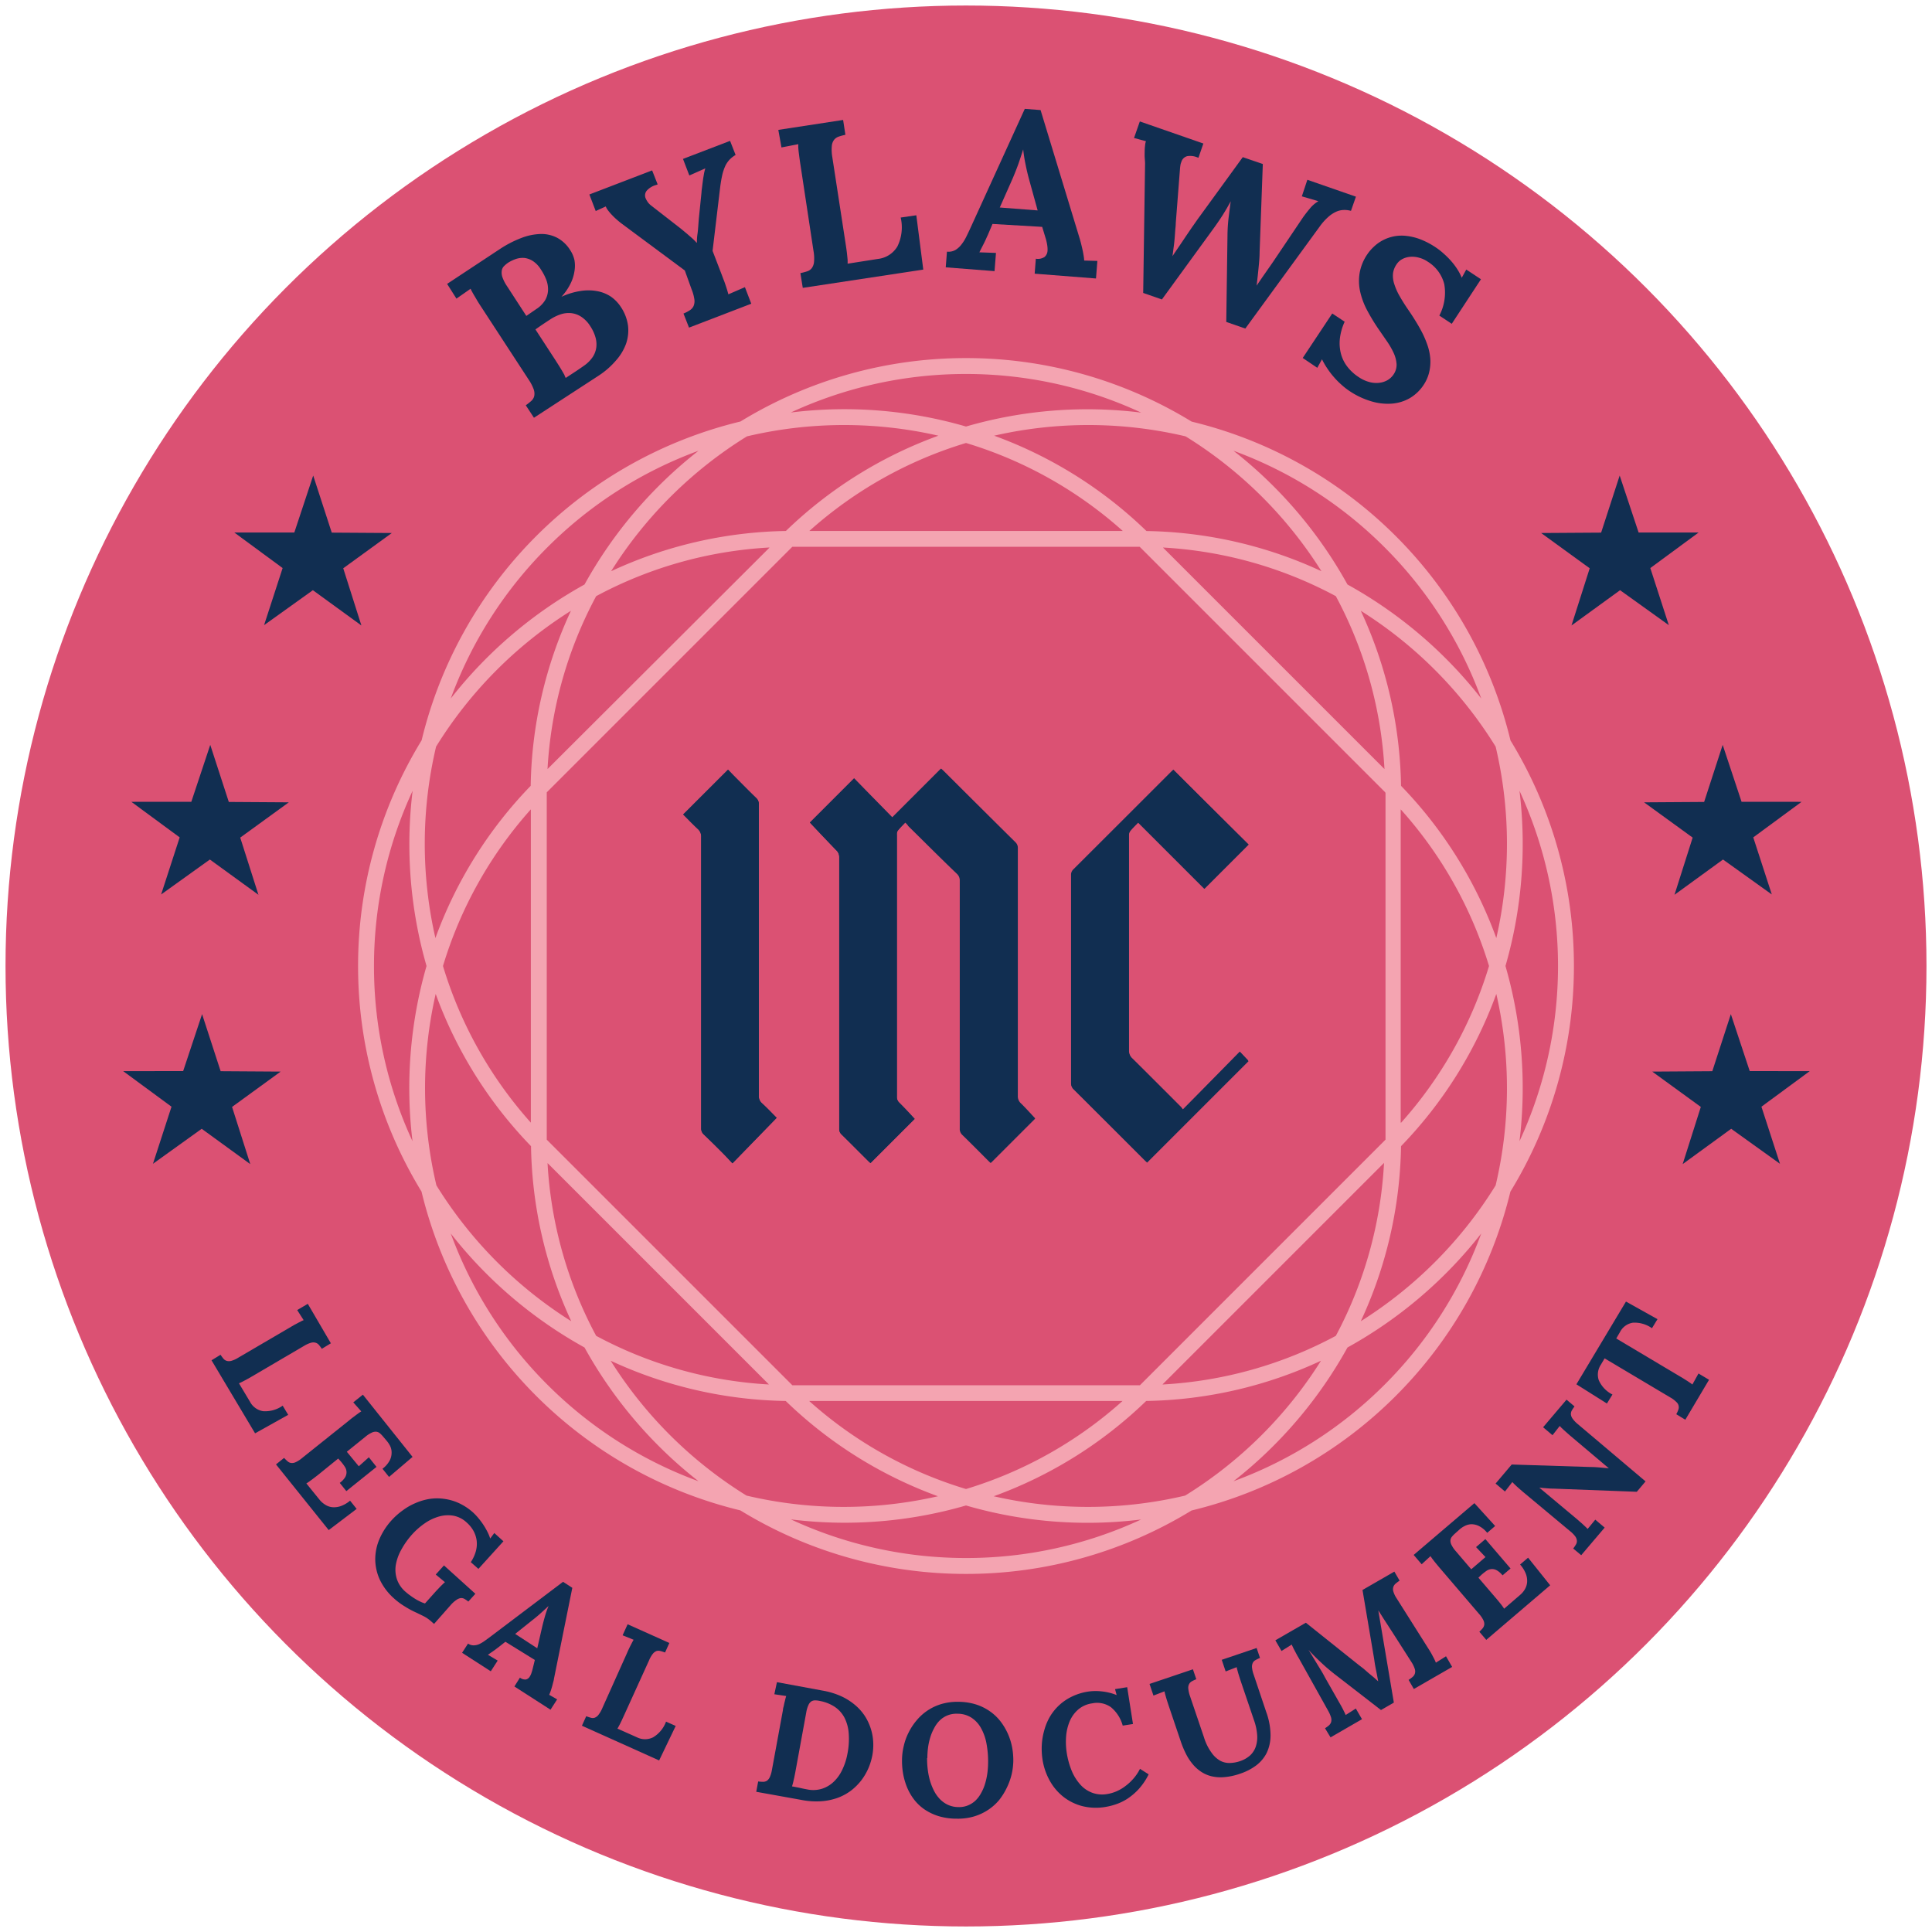
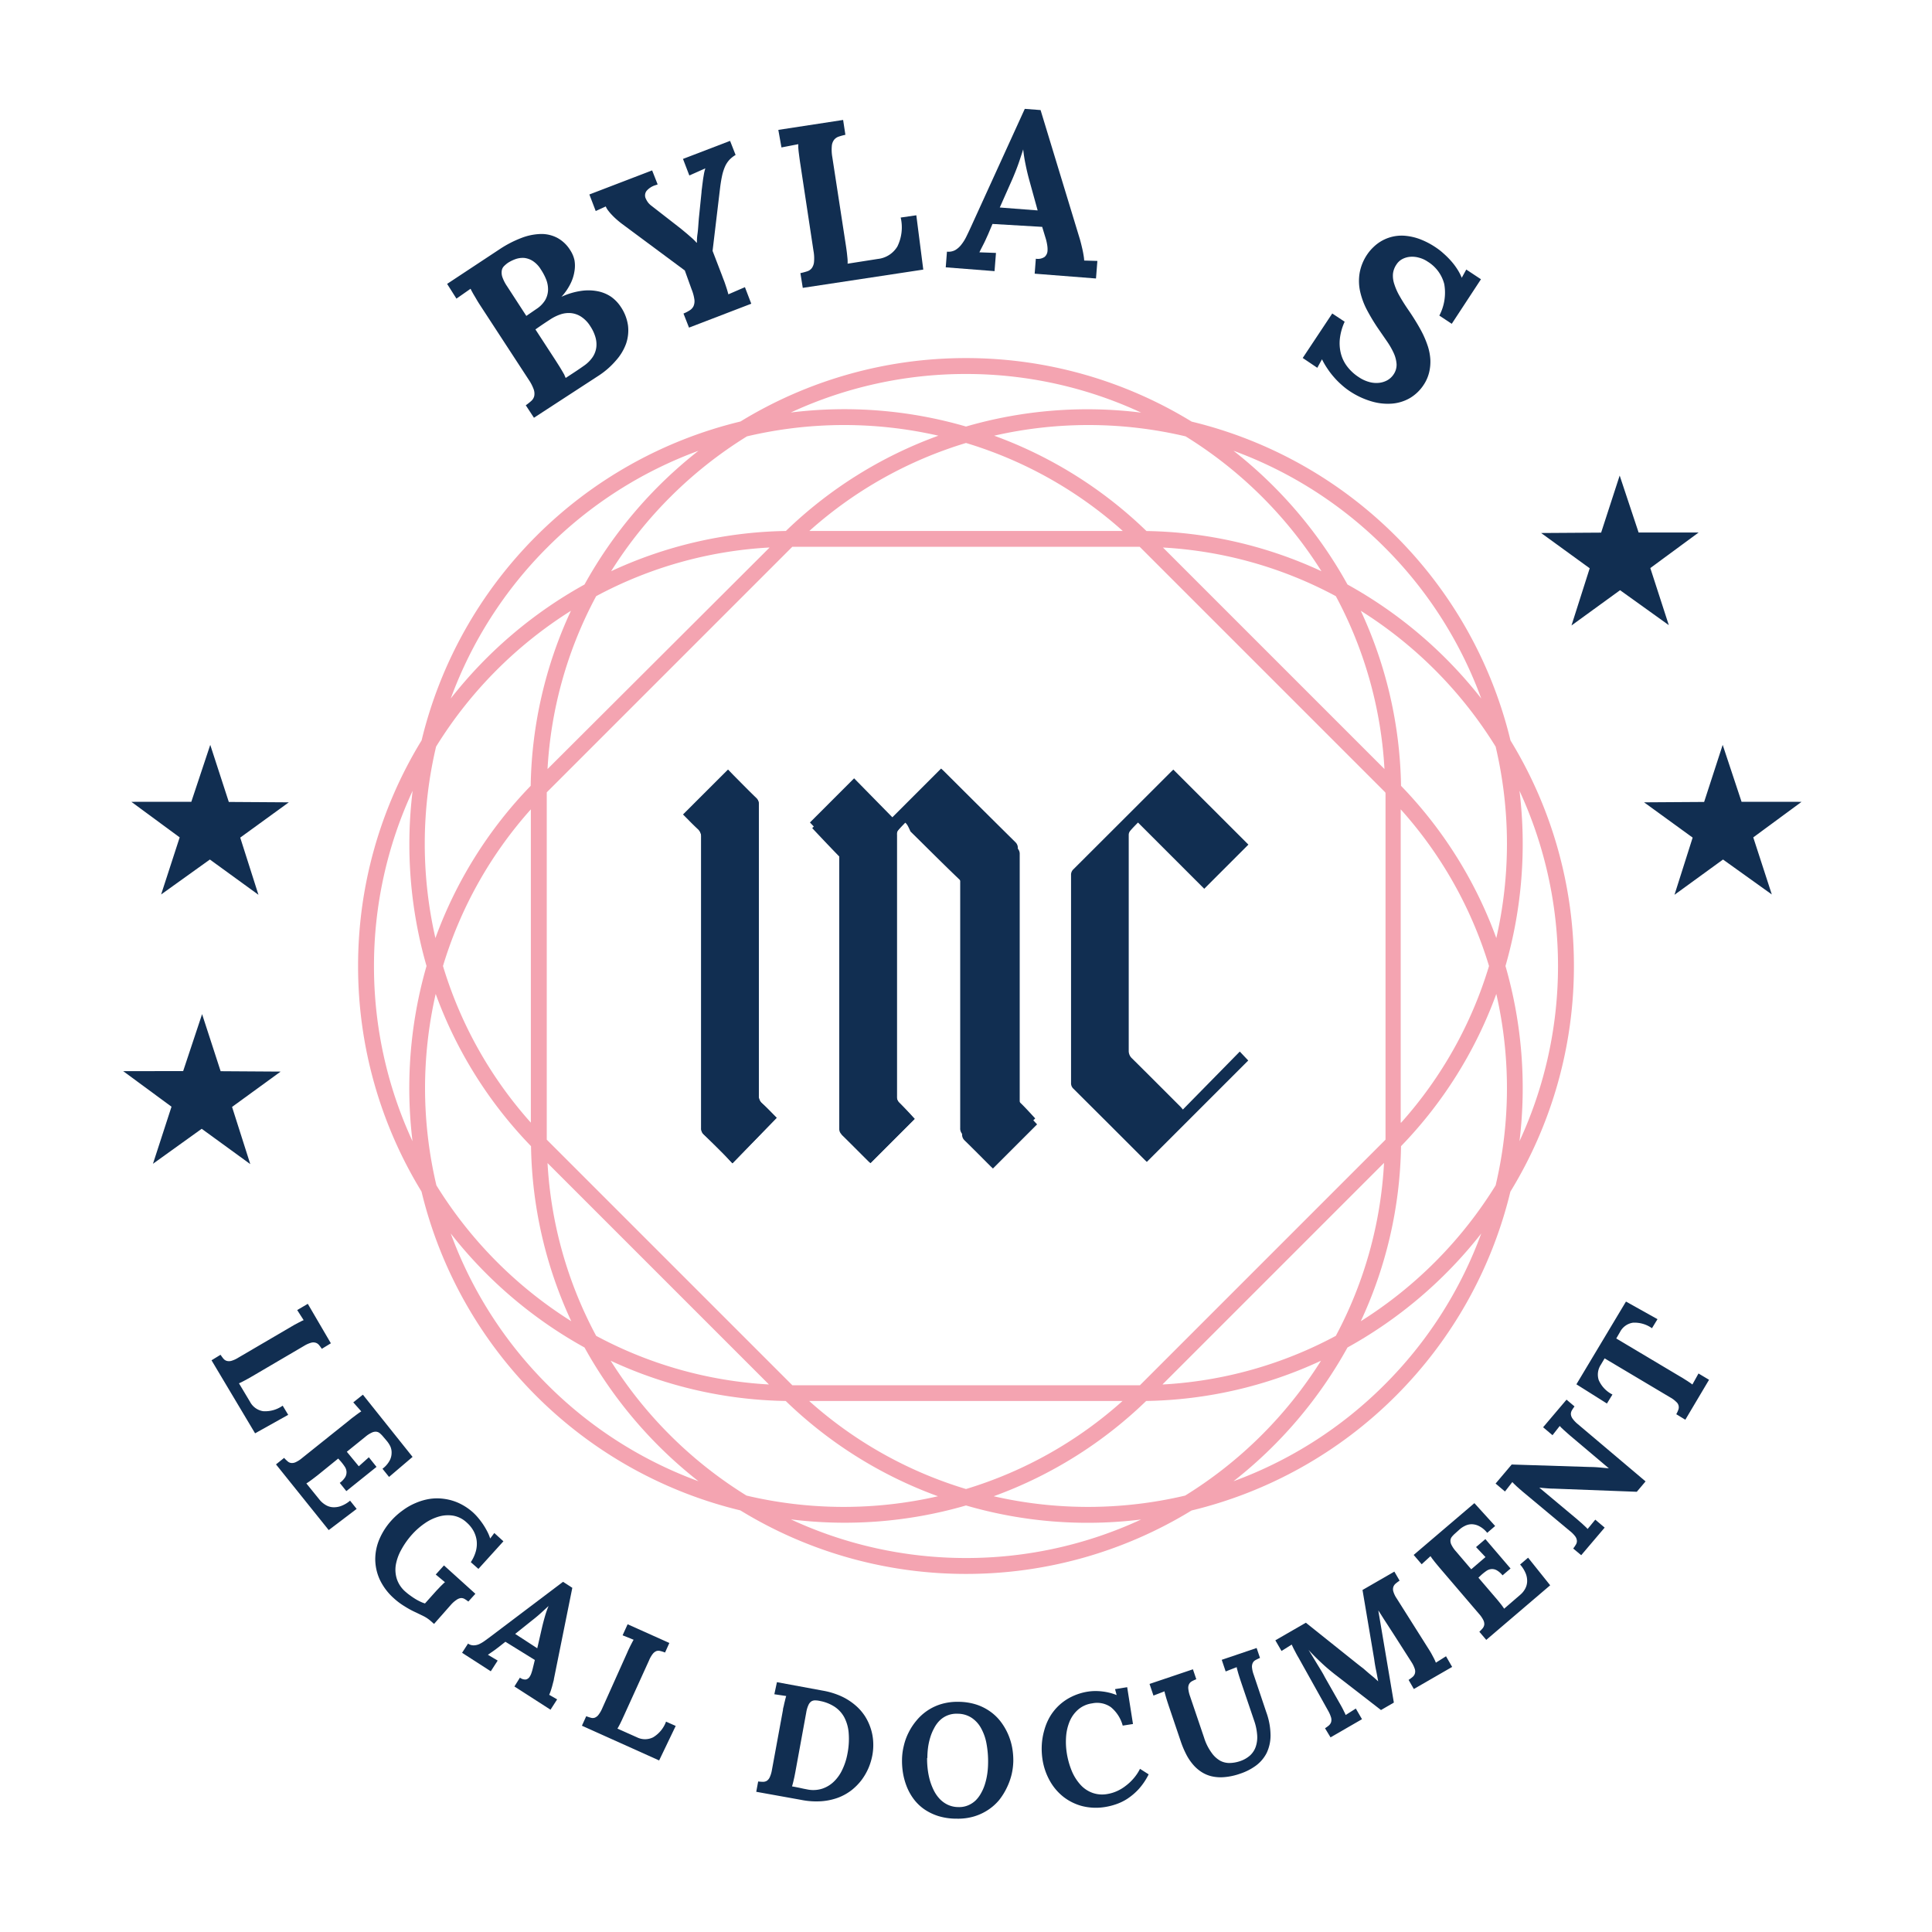
<svg xmlns="http://www.w3.org/2000/svg" id="Bylaws_Inc" data-name="Bylaws Inc" viewBox="0 0 350 350">
  <defs>
    <style>.cls-1{fill:#db5173;}.cls-2{fill:#f4a4b1;}.cls-3{fill:#112e51;}</style>
  </defs>
  <title>bylaws_inc</title>
  <g id="Bylaws_Inc-2" data-name="Bylaws Inc">
-     <circle class="cls-1" cx="175" cy="175" r="174" />
    <path class="cls-2" d="M285.13,175a78.17,78.17,0,0,0-11.49-40.86,78.29,78.29,0,0,0-20.76-37h0a78.29,78.29,0,0,0-37-20.76A78.17,78.17,0,0,0,175,64.87h0a78.17,78.17,0,0,0-40.86,11.49,78.29,78.29,0,0,0-37,20.76h0a78.29,78.29,0,0,0-20.76,37A78.17,78.17,0,0,0,64.87,175h0a78.17,78.17,0,0,0,11.49,40.86,78.29,78.29,0,0,0,20.76,37h0a78.29,78.29,0,0,0,37,20.76A78.17,78.17,0,0,0,175,285.13h0a78.17,78.17,0,0,0,40.86-11.49,78.29,78.29,0,0,0,37-20.76h0a78.29,78.29,0,0,0,20.76-37A78.17,78.17,0,0,0,285.13,175ZM250.84,99.16a75.31,75.31,0,0,1,17.5,27.38,79.86,79.86,0,0,0-24.23-20.65,79.86,79.86,0,0,0-20.65-24.23A75.31,75.31,0,0,1,250.84,99.16ZM273,152.87a76.81,76.81,0,0,1-1.93,17.07,77.91,77.91,0,0,0-17.26-27.58,78,78,0,0,0-7.29-31.71,76.66,76.66,0,0,1,24.43,24.61A76.84,76.84,0,0,1,273,152.87Zm-2.05,61.87a76.66,76.66,0,0,1-24.43,24.61,78,78,0,0,0,7.29-31.71,77.91,77.91,0,0,0,17.26-27.58,76.56,76.56,0,0,1-.12,34.68ZM77,197.13a76.81,76.81,0,0,1,1.93-17.07A77.91,77.91,0,0,0,96.2,207.64a78,78,0,0,0,7.29,31.71,76.66,76.66,0,0,1-24.43-24.61A76.84,76.84,0,0,1,77,197.13Zm2-61.87a76.66,76.66,0,0,1,24.43-24.61,78,78,0,0,0-7.29,31.71,77.91,77.91,0,0,0-17.26,27.58,76.56,76.56,0,0,1,.12-34.68ZM251,143.7v62.76l-.11.11-44.27,44.27-.11.11H143.54l-.11-.11L99.16,206.57l-.11-.11V143.54l.11-.11,44.27-44.27.11-.11h62.92a.57.57,0,0,0,.11.11l44.27,44.27.11.11ZM210.68,99.19A74.93,74.93,0,0,1,242,108a74.93,74.93,0,0,1,8.81,31.32Zm-3-3a77.91,77.91,0,0,0-27.58-17.26,76.56,76.56,0,0,1,34.68.12,76.66,76.66,0,0,1,24.61,24.43A78,78,0,0,0,207.64,96.2Zm-4.26,0H146.62A75,75,0,0,1,175,80.25,75,75,0,0,1,203.38,96.17Zm-61,0a78,78,0,0,0-31.71,7.29,76.66,76.66,0,0,1,24.61-24.43,76.56,76.56,0,0,1,34.68-.12A77.91,77.91,0,0,0,142.36,96.2Zm-3,3L99.19,139.32A74.93,74.93,0,0,1,108,108,74.93,74.93,0,0,1,139.32,99.19ZM96.17,146.62v56.76A75,75,0,0,1,80.25,175,75,75,0,0,1,96.17,146.62Zm3,64.06,40.13,40.13A74.93,74.93,0,0,1,108,242,74.93,74.93,0,0,1,99.19,210.68Zm43.17,43.12a77.91,77.91,0,0,0,27.58,17.26,76.56,76.56,0,0,1-34.68-.12,76.66,76.66,0,0,1-24.61-24.43A78,78,0,0,0,142.36,253.8Zm4.26,0h56.76A75,75,0,0,1,175,269.75,75,75,0,0,1,146.62,253.83Zm61,0a78,78,0,0,0,31.71-7.29,76.66,76.66,0,0,1-24.61,24.43,76.56,76.56,0,0,1-34.68.12A77.91,77.91,0,0,0,207.64,253.8Zm3-3,40.13-40.13A74.93,74.93,0,0,1,242,242,74.93,74.93,0,0,1,210.68,250.81Zm43.15-47.43V146.62A75,75,0,0,1,269.75,175,75,75,0,0,1,253.83,203.38ZM175,67.75a75.3,75.3,0,0,1,31.74,7A78.85,78.85,0,0,0,175,77.27a78.85,78.85,0,0,0-31.74-2.54A75.34,75.34,0,0,1,175,67.75ZM99.16,99.16a75.31,75.31,0,0,1,27.38-17.5,79.86,79.86,0,0,0-20.65,24.23,79.86,79.86,0,0,0-24.23,20.65A75.31,75.31,0,0,1,99.16,99.16ZM67.75,175a75.34,75.34,0,0,1,7-31.74A79.77,79.77,0,0,0,77.27,175a79.77,79.77,0,0,0-2.54,31.74A75.34,75.34,0,0,1,67.75,175Zm31.41,75.84a75.31,75.31,0,0,1-17.5-27.38,79.86,79.86,0,0,0,24.23,20.65,79.86,79.86,0,0,0,20.65,24.23A75.31,75.31,0,0,1,99.16,250.84ZM175,282.25a75.29,75.29,0,0,1-31.73-7A78.8,78.8,0,0,0,175,272.73a78.8,78.8,0,0,0,31.73,2.54A75.29,75.29,0,0,1,175,282.25Zm75.84-31.41a75.31,75.31,0,0,1-27.38,17.5,79.86,79.86,0,0,0,20.65-24.23,79.86,79.86,0,0,0,24.23-20.65A75.31,75.31,0,0,1,250.84,250.84Zm24.43-44.1A79.77,79.77,0,0,0,272.73,175a79.77,79.77,0,0,0,2.54-31.74,75.66,75.66,0,0,1,0,63.48Z" />
    <path class="cls-3" d="M95.25,73.42a10.62,10.62,0,0,0,1-.79,1.72,1.72,0,0,0,.53-.88,2.33,2.33,0,0,0-.09-1.2,7.88,7.88,0,0,0-.9-1.75L87.12,55.51c-.21-.32-.41-.63-.6-.94L86,53.68q-.26-.42-.45-.78c-.13-.23-.23-.43-.3-.59L82.69,54.1,81,51.43l9.57-6.32a20,20,0,0,1,3.88-2,10.52,10.52,0,0,1,3.51-.72,6.17,6.17,0,0,1,3,.7,6.27,6.27,0,0,1,2.34,2.23,5.38,5.38,0,0,1,.77,1.81,5.9,5.9,0,0,1,0,2,7.58,7.58,0,0,1-.72,2.26,10.18,10.18,0,0,1-1.64,2.38l0,0a12.72,12.72,0,0,1,3.56-1.07,8.84,8.84,0,0,1,3,.06,6.6,6.6,0,0,1,2.43,1,6.81,6.81,0,0,1,1.76,1.83,8,8,0,0,1,1.31,3.39,7.42,7.42,0,0,1-.36,3.31,9.32,9.32,0,0,1-1.81,3A14.66,14.66,0,0,1,108.53,68l-11.8,7.68ZM97.14,56a5.15,5.15,0,0,0,1.6-1.59,3.92,3.92,0,0,0,.54-1.79,4.86,4.86,0,0,0-.3-1.89,9.62,9.62,0,0,0-1-1.92,4.79,4.79,0,0,0-1.46-1.53A3.66,3.66,0,0,0,95,46.73a3.94,3.94,0,0,0-1.55.19,7,7,0,0,0-1.43.69,5.66,5.66,0,0,0-.73.62,1.48,1.48,0,0,0-.39.8A2.53,2.53,0,0,0,91,50.17a7.09,7.09,0,0,0,.85,1.67l3.5,5.39Zm5.34,12.47,1.74-1.14q.82-.54,1.62-1.11a6,6,0,0,0,1.55-1.57,4.14,4.14,0,0,0,.64-1.76,4.64,4.64,0,0,0-.18-1.87,7.27,7.27,0,0,0-.91-1.92,5.51,5.51,0,0,0-1.68-1.74,4.15,4.15,0,0,0-1.85-.64,4.69,4.69,0,0,0-1.89.24,8.05,8.05,0,0,0-1.77.86Q98.1,58.89,97,59.68l3.67,5.64.59.93c.19.3.36.59.53.87l.44.76C102.31,68.12,102.41,68.31,102.48,68.47Z" />
    <path class="cls-3" d="M129.09,45.45l1.68,4.37c.13.36.26.7.38,1s.24.67.35,1,.2.6.27.85.14.48.18.65l3-1.3,1.15,3-11.28,4.33-1-2.55a6.39,6.39,0,0,0,1.11-.57,1.86,1.86,0,0,0,.7-.75,2.28,2.28,0,0,0,.17-1.19,7.76,7.76,0,0,0-.52-1.9L124.06,49l-11.44-8.49c-.3-.23-.61-.48-.91-.75a11.36,11.36,0,0,1-.86-.83,7.87,7.87,0,0,1-.69-.81,2.94,2.94,0,0,1-.42-.72l-1.82.83-1.15-3,11.37-4.36,1,2.54-.22.08-.22.07a3.45,3.45,0,0,0-1.55,1A1.35,1.35,0,0,0,117,36a3.88,3.88,0,0,0,.37.64,3.14,3.14,0,0,0,.66.65L122.8,41l.66.52.94.78c.33.28.65.57,1,.87a9.72,9.72,0,0,1,.79.8l.06,0c0-.33,0-.87.11-1.61s.15-1.69.25-2.85l.48-4.71c0-.24.06-.55.1-.92s.1-.78.15-1.19.13-.81.19-1.19a7.09,7.09,0,0,1,.25-1v0l-2.9,1.29-1.15-3,8.53-3.27,1,2.55a5.2,5.2,0,0,0-1.09.85,4.65,4.65,0,0,0-.78,1.15,8.79,8.79,0,0,0-.54,1.6c-.14.62-.27,1.36-.38,2.21Z" />
    <path class="cls-3" d="M145.43,52.15,145,49.48a12.31,12.31,0,0,0,1.21-.32,1.73,1.73,0,0,0,.85-.58,2.29,2.29,0,0,0,.41-1.14,7.43,7.43,0,0,0-.1-2L145,29.79c-.06-.37-.11-.74-.16-1.1s-.09-.7-.13-1-.07-.63-.09-.9,0-.49,0-.67l-3.05.59L141,23.53l11.74-1.8.41,2.69a10.84,10.84,0,0,0-1.21.33,1.82,1.82,0,0,0-.84.58,2.16,2.16,0,0,0-.41,1.13,7.8,7.8,0,0,0,.09,2l2.41,15.68c.06.37.11.73.16,1.09s.09.69.12,1,.07.62.08.88a5.76,5.76,0,0,1,0,.66l5.48-.86a4.72,4.72,0,0,0,3.54-2.26,7.87,7.87,0,0,0,.6-5.24L166,39l1.26,9.84Z" />
    <path class="cls-3" d="M188.8,41.1l-9-.53L179,42.46l-.31.68c-.12.28-.26.57-.41.88l-.46.9c-.15.29-.28.55-.39.79l3,.11-.26,3.3-8.84-.69.22-2.84a2.55,2.55,0,0,0,1.49-.28,3.86,3.86,0,0,0,1.12-1,7.7,7.7,0,0,0,.9-1.44c.27-.55.55-1.13.82-1.73l9.77-21.42,2.86.22,7.05,23.16c.07.2.14.48.23.82s.18.72.27,1.11.17.78.23,1.17a7.35,7.35,0,0,1,.12,1l2.39.07-.25,3.18-11.11-.87.21-2.71a2.2,2.2,0,0,0,1.58-.32,1.57,1.57,0,0,0,.54-1.14,4.52,4.52,0,0,0-.05-.95,9.2,9.2,0,0,0-.24-1.13Zm-7.68-3.51,6.86.53-1.47-5.32c-.28-1-.52-2-.73-3.06a26.32,26.32,0,0,1-.42-2.68h0c-.14.46-.37,1.15-.67,2.05s-.72,2-1.26,3.27Z" />
-     <path class="cls-3" d="M228.77,29.71l-.58,15.94c0,1-.1,2-.2,3s-.21,2-.34,3.1h0c.53-.79,1.08-1.59,1.64-2.39s1.14-1.62,1.72-2.49l5-7.43c.39-.56.83-1.12,1.31-1.69a5.64,5.64,0,0,1,1.52-1.3l0,0-3-.88,1-3,8.8,3.06-.9,2.57a4.29,4.29,0,0,0-1.33-.16,3.59,3.59,0,0,0-1.36.32,5.71,5.71,0,0,0-1.42.94,10.23,10.23,0,0,0-1.48,1.64L225.6,59.52l-3.45-1.2.22-15.59a30.55,30.55,0,0,1,.2-3.27c.13-1,.25-2,.39-3h0c-.45.84-.91,1.63-1.38,2.38s-1,1.52-1.56,2.31l-9.53,13.1-3.39-1.18.34-23.45c0-.37-.05-.75-.07-1.14s0-.76,0-1.12a9.6,9.6,0,0,1,.07-1,3.05,3.05,0,0,1,.16-.78L205.44,25l1.05-3L218,26l-.89,2.58-.23-.08a3.33,3.33,0,0,0-1.8-.21A1.51,1.51,0,0,0,214,29.38a2.06,2.06,0,0,0-.16.58,7.19,7.19,0,0,0-.08.72L213,40.42c0,.49-.07.95-.1,1.38s-.06.88-.1,1.34-.09,1-.16,1.49-.14,1.12-.24,1.78l0,0,.61-.91.9-1.32,1-1.49,1-1.47c.33-.46.62-.88.87-1.24s.44-.62.57-.79l7.79-10.72Z" />
    <path class="cls-3" d="M246.15,68.32a6.26,6.26,0,0,0,1.86.87,4.76,4.76,0,0,0,1.77.17,4,4,0,0,0,1.54-.47,3.3,3.3,0,0,0,1.14-1.06,3.06,3.06,0,0,0,.54-1.9,5.78,5.78,0,0,0-.53-2,13.84,13.84,0,0,0-1.19-2.07l-1.44-2.09a34.32,34.32,0,0,1-2.14-3.5,13.55,13.55,0,0,1-1.29-3.42,8.81,8.81,0,0,1-.1-3.39,8.63,8.63,0,0,1,1.39-3.39,8,8,0,0,1,1.16-1.35,7.3,7.3,0,0,1,5.76-2,10.3,10.3,0,0,1,2.6.6,14.09,14.09,0,0,1,2.91,1.52,11.39,11.39,0,0,1,1.37,1.07,15.5,15.5,0,0,1,1.35,1.34,11.85,11.85,0,0,1,1.14,1.5,9.09,9.09,0,0,1,.82,1.57l0,0,.82-1.49,2.66,1.76L263,58.66l-2.25-1.49a8.92,8.92,0,0,0,.89-5.71,6.71,6.71,0,0,0-3-4.06,5,5,0,0,0-1.55-.71,4.54,4.54,0,0,0-1.58-.17,3.68,3.68,0,0,0-1.44.4,2.86,2.86,0,0,0-1.09,1,3.7,3.7,0,0,0-.63,1.67,4.71,4.71,0,0,0,.24,1.88,11,11,0,0,0,1,2.23q.69,1.22,1.74,2.73c.42.62.84,1.27,1.28,2s.82,1.4,1.18,2.13a18.06,18.06,0,0,1,.9,2.24,9.89,9.89,0,0,1,.43,2.31,8.3,8.3,0,0,1-.21,2.32,7.14,7.14,0,0,1-1,2.29,7.62,7.62,0,0,1-2.5,2.4,7.72,7.72,0,0,1-3.25,1,10.28,10.28,0,0,1-3.74-.42,14.42,14.42,0,0,1-4-1.9A12.22,12.22,0,0,1,243,69.68a13.83,13.83,0,0,1-1.32-1.33,14.12,14.12,0,0,1-1.19-1.55,13.86,13.86,0,0,1-1-1.71l0,0-.85,1.54L236,64.85l5.35-8.06,2.25,1.49a10,10,0,0,0-.87,3.07,7.56,7.56,0,0,0,.2,2.75,6.57,6.57,0,0,0,1.17,2.35A8.3,8.3,0,0,0,246.15,68.32Z" />
    <path class="cls-3" d="M38.32,246.43l1.63-1c.18.26.35.5.52.7a1.22,1.22,0,0,0,.59.4,1.56,1.56,0,0,0,.85,0,4.94,4.94,0,0,0,1.25-.57l9.55-5.59.67-.39.64-.34.56-.29a4.46,4.46,0,0,1,.43-.19l-1.17-1.83,1.92-1.13,4.18,7.15-1.64,1a8,8,0,0,0-.52-.7,1.25,1.25,0,0,0-.6-.4,1.49,1.49,0,0,0-.83,0,5.05,5.05,0,0,0-1.25.56l-9.55,5.6-.67.38-.63.34-.54.28-.42.19,2,3.34a3.26,3.26,0,0,0,2.37,1.71,5.49,5.49,0,0,0,3.55-1l1,1.66-6,3.35Z" />
    <path class="cls-3" d="M61.27,264.23l-3.7,3-.61.47-.57.43-.5.36-.39.25,2.43,3a4.16,4.16,0,0,0,1,.86,2.88,2.88,0,0,0,1.25.44,3.74,3.74,0,0,0,1.51-.18,5.46,5.46,0,0,0,1.73-1l1.19,1.49-5.06,3.84L50,265.29l1.47-1.18a5.87,5.87,0,0,0,.62.61,1.16,1.16,0,0,0,.65.31,1.53,1.53,0,0,0,.82-.14,5,5,0,0,0,1.15-.74l8.65-6.92c.2-.17.4-.33.61-.48l.58-.44.51-.37c.15-.1.28-.19.39-.25L64,254.05l1.74-1.39,9,11.27-4.26,3.63-1.19-1.48a4.61,4.61,0,0,0,1.28-1.45,2.94,2.94,0,0,0,.37-1.37A2.7,2.7,0,0,0,70.7,262a4.76,4.76,0,0,0-.66-1l-.67-.79a4.53,4.53,0,0,0-.58-.58,1.17,1.17,0,0,0-.63-.26,1.55,1.55,0,0,0-.82.17,5,5,0,0,0-1.13.73L62.83,263,65,265.63,66.82,264l1.39,1.74-5.47,4.39-1.19-1.49a3.67,3.67,0,0,0,1-1.06,1.77,1.77,0,0,0,.22-1,1.85,1.85,0,0,0-.32-.89,9.6,9.6,0,0,0-.66-.88Z" />
    <path class="cls-3" d="M78.63,294.19l-.53-.47a6.17,6.17,0,0,0-1.37-.94L75.11,292c-.58-.27-1.18-.6-1.81-1a12.2,12.2,0,0,1-1.93-1.44,10.58,10.58,0,0,1-2.57-3.4,9,9,0,0,1-.82-3.69,9.35,9.35,0,0,1,.78-3.7A12.16,12.16,0,0,1,71,275.35a12.76,12.76,0,0,1,2-1.76,11,11,0,0,1,2.31-1.31,10.59,10.59,0,0,1,2.54-.74,9.11,9.11,0,0,1,2.66,0,9.31,9.31,0,0,1,2.68.79A10.42,10.42,0,0,1,85.7,274a9.92,9.92,0,0,1,.88.92,14,14,0,0,1,.9,1.18,13.06,13.06,0,0,1,.77,1.3,7.27,7.27,0,0,1,.55,1.32l0,0,.75-1,1.65,1.5-4.53,5L85.29,283a6.85,6.85,0,0,0,.92-2,5.06,5.06,0,0,0,.14-1.92,5,5,0,0,0-.57-1.74,5.71,5.71,0,0,0-1.21-1.5,4.82,4.82,0,0,0-2.4-1.25,5.88,5.88,0,0,0-2.6.13A8.59,8.59,0,0,0,77,275.93a12.87,12.87,0,0,0-2.3,2,14.43,14.43,0,0,0-2,2.81,8.73,8.73,0,0,0-1,2.78,5.56,5.56,0,0,0,.21,2.58,5.22,5.22,0,0,0,1.5,2.22c.21.18.45.39.74.6s.59.43.91.63a8.67,8.67,0,0,0,1,.56,5.61,5.61,0,0,0,.93.37l1.79-2c.18-.2.35-.39.53-.57l.5-.53.45-.44a4.12,4.12,0,0,1,.35-.31l-1.67-1.39,1.49-1.65,5.69,5.14-1.28,1.41a4.81,4.81,0,0,0-.71-.49,1.13,1.13,0,0,0-.67-.14,1.78,1.78,0,0,0-.76.32,5.18,5.18,0,0,0-1,.88Z" />
    <path class="cls-3" d="M96.89,300.72l-5.33-3.3-1.13.89-.42.32c-.16.13-.34.26-.54.4l-.58.4-.5.35,1.77,1.05-1.25,1.94-5.2-3.35,1.08-1.67a1.74,1.74,0,0,0,1,.32,2.6,2.6,0,0,0,1-.21,6.12,6.12,0,0,0,1-.59l1.08-.79L102,286.56l1.68,1.09-3.34,16.55c0,.15-.07.34-.13.58l-.2.77c-.08.27-.16.54-.25.8a6.88,6.88,0,0,1-.27.68l1.44.83-1.2,1.87-6.54-4.21,1-1.6a1.57,1.57,0,0,0,1.07.34,1.12,1.12,0,0,0,.71-.53,2.79,2.79,0,0,0,.29-.6c.08-.23.16-.49.23-.77ZM93.33,296l4,2.6.86-3.75c.17-.73.36-1.44.56-2.13s.42-1.28.63-1.78h0l-1.09,1c-.49.46-1.11,1-1.86,1.58Z" />
    <path class="cls-3" d="M105.42,312.63l.78-1.72c.29.11.57.2.82.27a1.17,1.17,0,0,0,.72,0,1.6,1.6,0,0,0,.67-.51,5.27,5.27,0,0,0,.69-1.19l4.53-10.1c.1-.24.21-.48.32-.71s.21-.44.32-.65.2-.39.29-.56.16-.3.23-.4l-2-.81.91-2,7.56,3.39-.78,1.73a6.67,6.67,0,0,0-.84-.27,1.31,1.31,0,0,0-.71,0,1.66,1.66,0,0,0-.67.51,4.94,4.94,0,0,0-.68,1.19L113,310.87c-.11.24-.22.47-.32.7l-.31.64c-.1.2-.2.38-.29.55a3.1,3.1,0,0,1-.23.39l3.54,1.58a3.28,3.28,0,0,0,2.93,0,5.52,5.52,0,0,0,2.34-2.84l1.75.78-3,6.25Z" />
    <path class="cls-3" d="M140.75,304.74l8.28,1.53a13.91,13.91,0,0,1,3.32,1,10.91,10.91,0,0,1,2.53,1.59,9.23,9.23,0,0,1,1.79,2,9.62,9.62,0,0,1,1.08,2.3,9.28,9.28,0,0,1,.44,2.43,10.2,10.2,0,0,1-.16,2.42,11.22,11.22,0,0,1-.7,2.3,10.75,10.75,0,0,1-1.26,2.17,10.33,10.33,0,0,1-1.83,1.85,9.43,9.43,0,0,1-2.42,1.34,11.06,11.06,0,0,1-3,.64,13.73,13.73,0,0,1-3.65-.24L137,324.6l.35-1.87a7.07,7.07,0,0,0,.87.06,1.33,1.33,0,0,0,.7-.18,1.63,1.63,0,0,0,.53-.65,5.32,5.32,0,0,0,.39-1.31l2-10.87c0-.26.1-.52.15-.76s.1-.49.16-.71.1-.43.15-.61.09-.33.13-.45l-2.15-.32Zm7.86,3.42a4.23,4.23,0,0,0-.93-.12,1.28,1.28,0,0,0-.71.19,1.6,1.6,0,0,0-.52.67,5,5,0,0,0-.38,1.27l-2,10.93-.15.76c-.05.25-.11.48-.16.71s-.1.42-.15.61-.09.33-.13.44l.56.1.75.15.77.17.63.12a5.36,5.36,0,0,0,2.78-.13,5.52,5.52,0,0,0,2.15-1.33,7.23,7.23,0,0,0,1.51-2.19,11.14,11.14,0,0,0,.87-2.69,13.75,13.75,0,0,0,.25-3.83,7.38,7.38,0,0,0-.79-2.86,5.36,5.36,0,0,0-1.74-1.92A7.27,7.27,0,0,0,148.61,308.16Z" />
    <path class="cls-3" d="M163.41,318.74a11.07,11.07,0,0,1,.32-2.46,10.54,10.54,0,0,1,.87-2.41,10.92,10.92,0,0,1,1.43-2.18,9.25,9.25,0,0,1,4.55-3,10.37,10.37,0,0,1,3.13-.39,10.75,10.75,0,0,1,3.17.5,9.31,9.31,0,0,1,2.52,1.27,8.74,8.74,0,0,1,1.9,1.84,11.14,11.14,0,0,1,1.31,2.23,11.4,11.4,0,0,1,.75,2.43,13,13,0,0,1,.21,2.46,11.57,11.57,0,0,1-.31,2.44,11.7,11.7,0,0,1-.87,2.4A11.82,11.82,0,0,1,181,326.1a9.16,9.16,0,0,1-2,1.78,9.55,9.55,0,0,1-2.56,1.19,10.26,10.26,0,0,1-3.12.4A11.24,11.24,0,0,1,170,329a9.73,9.73,0,0,1-2.55-1.23,8.35,8.35,0,0,1-1.89-1.81,9.77,9.77,0,0,1-1.26-2.22,12.25,12.25,0,0,1-.7-2.45A13.56,13.56,0,0,1,163.41,318.74Zm4.54-.26a15.79,15.79,0,0,0,.1,1.91,13.66,13.66,0,0,0,.37,2,10.87,10.87,0,0,0,.71,1.88,6.46,6.46,0,0,0,1.06,1.57,4.93,4.93,0,0,0,1.49,1.1,4.56,4.56,0,0,0,1.93.43,4.19,4.19,0,0,0,1.78-.32,4.42,4.42,0,0,0,1.38-.91,5.66,5.66,0,0,0,1-1.37,8,8,0,0,0,.69-1.65,12,12,0,0,0,.4-1.82,14.18,14.18,0,0,0,.14-1.8,17.61,17.61,0,0,0-.28-3.59,9.11,9.11,0,0,0-1-2.85,5.3,5.3,0,0,0-1.74-1.89,4.63,4.63,0,0,0-2.52-.71,4.3,4.3,0,0,0-3.24,1.24,5.52,5.52,0,0,0-1,1.39,8.62,8.62,0,0,0-.7,1.68,11.49,11.49,0,0,0-.4,1.85A14.87,14.87,0,0,0,168,318.48Z" />
    <path class="cls-3" d="M193.25,317.53a14.39,14.39,0,0,0,.93,3.34,8.72,8.72,0,0,0,1.58,2.48,5.37,5.37,0,0,0,2.15,1.44,5.19,5.19,0,0,0,2.65.22,7.08,7.08,0,0,0,1.76-.52,7.67,7.67,0,0,0,1.65-1,8.72,8.72,0,0,0,1.43-1.36,8.13,8.13,0,0,0,1.12-1.69l1.57,1a11.7,11.7,0,0,1-1.82,2.69,11.1,11.1,0,0,1-2.05,1.74,9.23,9.23,0,0,1-2.08,1,11.6,11.6,0,0,1-1.91.48,10.2,10.2,0,0,1-4.14-.15,9.41,9.41,0,0,1-3.42-1.67,9.74,9.74,0,0,1-2.48-2.91,11.45,11.45,0,0,1-1.33-3.87,12.92,12.92,0,0,1-.13-2.64,12.06,12.06,0,0,1,.44-2.62,10.28,10.28,0,0,1,1-2.44,9.25,9.25,0,0,1,4-3.69,10.33,10.33,0,0,1,3-.92,8.85,8.85,0,0,1,1.19-.09,9.76,9.76,0,0,1,1.31.07,10.32,10.32,0,0,1,1.33.24,8.85,8.85,0,0,1,1.29.42h0L202,306l2.2-.35,1.05,6.67-1.86.29a6.53,6.53,0,0,0-2.14-3.34,4.35,4.35,0,0,0-3.4-.69,4.9,4.9,0,0,0-2.49,1.09,5.81,5.81,0,0,0-1.55,2.1,8.81,8.81,0,0,0-.67,2.75A13,13,0,0,0,193.25,317.53Z" />
    <path class="cls-3" d="M229.4,310.18a12.51,12.51,0,0,1,.77,4.19,7.38,7.38,0,0,1-.7,3.19,6.58,6.58,0,0,1-1.92,2.28,10.22,10.22,0,0,1-2.89,1.48,11.34,11.34,0,0,1-2.83.62,7.41,7.41,0,0,1-2.34-.15,5.94,5.94,0,0,1-1.92-.84,6.94,6.94,0,0,1-1.53-1.39,9.35,9.35,0,0,1-1.2-1.85,16.88,16.88,0,0,1-.92-2.2l-2.24-6.62-.24-.74c-.07-.24-.15-.47-.21-.69s-.12-.42-.17-.61-.08-.33-.1-.45l-2,.77-.71-2.11,7.86-2.65.61,1.8a6.06,6.06,0,0,0-.8.37,1.27,1.27,0,0,0-.5.5,1.46,1.46,0,0,0-.15.82,5.62,5.62,0,0,0,.3,1.34l2.55,7.52a9.33,9.33,0,0,0,1.38,2.78A4.82,4.82,0,0,0,221.1,319a3.55,3.55,0,0,0,1.76.38,6.14,6.14,0,0,0,1.75-.32,5.24,5.24,0,0,0,1.8-1,3.84,3.84,0,0,0,1.06-1.57,5.33,5.33,0,0,0,.28-2.13,10,10,0,0,0-.56-2.68l-2.43-7.16-.24-.74c-.07-.24-.15-.47-.21-.69s-.12-.43-.17-.61-.08-.33-.1-.46l-2,.78-.71-2.11,6.32-2.14.61,1.8a7.37,7.37,0,0,0-.79.38,1.17,1.17,0,0,0-.51.5,1.63,1.63,0,0,0-.15.82,5.26,5.26,0,0,0,.31,1.34Z" />
    <path class="cls-3" d="M249.7,291.8l2.81,16.64-2.33,1.35-8.11-6.28c-.23-.17-.53-.41-.91-.72s-.8-.66-1.24-1.06-.92-.85-1.41-1.33-1-1-1.46-1.51l0,0c.57.92,1.09,1.78,1.58,2.59s1,1.6,1.38,2.36l2.58,4.54.38.67c.12.22.24.44.34.64s.19.4.28.57.14.31.19.43l1.84-1.17,1.12,1.93-5.7,3.29-1-1.65a6.06,6.06,0,0,0,.7-.51,1.44,1.44,0,0,0,.4-.59,1.61,1.61,0,0,0,0-.84,6.08,6.08,0,0,0-.55-1.26l-5.39-9.66c-.14-.22-.26-.45-.38-.67l-.34-.65c-.11-.2-.2-.39-.28-.56s-.15-.31-.19-.42l-1.85,1.16-1.12-1.93,5.53-3.19,9.37,7.49c.29.22.6.48,1,.77l1,.87,1,.83.73.66h0c-.13-.7-.25-1.38-.38-2s-.25-1.3-.34-2l-2.12-12.55,5.77-3.33.95,1.64a7.71,7.71,0,0,0-.71.53,1.37,1.37,0,0,0-.42.6,1.42,1.42,0,0,0,0,.84,4.44,4.44,0,0,0,.59,1.23l5.91,9.36c.14.22.27.44.4.67l.34.64c.11.2.2.39.28.56s.14.32.18.43l1.84-1.16,1.11,1.93-6.94,4-.95-1.65a7.28,7.28,0,0,0,.71-.52,1.37,1.37,0,0,0,.42-.6,1.41,1.41,0,0,0,0-.84,5.32,5.32,0,0,0-.59-1.24L252.44,296l-.45-.69-.69-1.07c-.26-.4-.53-.81-.8-1.24l-.77-1.21Z" />
    <path class="cls-3" d="M267.83,285.81l3.08,3.6c.18.2.34.4.5.59l.45.56c.14.17.26.34.37.49s.19.27.26.38l2.93-2.53a3.76,3.76,0,0,0,.83-1,3,3,0,0,0,.4-1.27,3.58,3.58,0,0,0-.22-1.5,5.54,5.54,0,0,0-1.05-1.7l1.45-1.24,4,5-11.58,9.89L268,295.61a8.49,8.49,0,0,0,.6-.63,1.39,1.39,0,0,0,.29-.66,1.57,1.57,0,0,0-.17-.82,5,5,0,0,0-.78-1.13l-7.2-8.42-.49-.59c-.16-.2-.32-.38-.46-.57s-.27-.34-.38-.5-.2-.28-.26-.38l-1.6,1.47-1.45-1.69,11-9.38,3.76,4.14-1.44,1.24a4.45,4.45,0,0,0-1.49-1.23,3,3,0,0,0-1.38-.33,2.79,2.79,0,0,0-1.21.32,4.23,4.23,0,0,0-1,.69l-.78.7a5,5,0,0,0-.56.59,1.2,1.2,0,0,0-.24.65,1.6,1.6,0,0,0,.2.81,5.24,5.24,0,0,0,.76,1.11l2.81,3.29,2.58-2.21-1.71-1.81,1.69-1.45,4.56,5.33-1.45,1.24a3.68,3.68,0,0,0-1.09-.94,1.74,1.74,0,0,0-1-.19,1.91,1.91,0,0,0-.87.35,10.07,10.07,0,0,0-.87.69Z" />
    <path class="cls-3" d="M298.11,268.37l-1.59,1.88-15-.57c-.79,0-1.68-.09-2.66-.18l0,0,6.85,5.73.58.51c.2.16.38.33.54.48l.46.43a4.41,4.41,0,0,1,.32.34L289,275.3l1.7,1.44-4.25,5L285,280.53a6.59,6.59,0,0,0,.49-.72,1.16,1.16,0,0,0,.18-.69,1.59,1.59,0,0,0-.3-.79,5.34,5.34,0,0,0-1-1l-8.49-7.08-.59-.51-.54-.48-.45-.43-.33-.34-1.33,1.71-1.7-1.44,2.92-3.45,14.19.45c.79,0,1.46.06,2,.11l1.41.13,0,0-7-5.91-.58-.51-.54-.48-.46-.43-.32-.34L281.25,260l-1.7-1.44,4.24-5,1.45,1.23a6.21,6.21,0,0,0-.49.73,1.31,1.31,0,0,0-.17.69,1.6,1.6,0,0,0,.3.78,5.22,5.22,0,0,0,.95,1Z" />
    <path class="cls-3" d="M294.56,235.79l5.71,3.19-1,1.64a5.44,5.44,0,0,0-3.45-1,3.16,3.16,0,0,0-2.33,1.67l-.69,1.19,11.62,6.92c.23.13.45.26.66.4l.62.39.52.35c.15.11.28.2.37.28l1.11-2,1.91,1.14-4.3,7.24-1.64-1a5.08,5.08,0,0,0,.37-.8,1.26,1.26,0,0,0-.37-1.43,4.79,4.79,0,0,0-1.1-.82l-11.88-7.07-.68,1.15a3.22,3.22,0,0,0-.38,2.8,5.31,5.31,0,0,0,2.48,2.6l-1,1.63-5.53-3.48Z" />
    <g id="f6S9EY">
      <path class="cls-3" d="M164,149c.27.24.44.39.6.55,2.93,2.88,5.85,5.77,8.8,8.64a1.63,1.63,0,0,1,.55,1.3q0,22.44,0,44.88a1.46,1.46,0,0,0,.46,1.15c1.6,1.56,3.17,3.15,4.75,4.73l.38.36,8-8c-.82-.87-1.66-1.82-2.57-2.71a1.71,1.71,0,0,1-.58-1.35q0-22.44,0-44.88a1.4,1.4,0,0,0-.44-1.1q-6.47-6.4-12.92-12.84c-.14-.14-.29-.27-.54-.5l-8.83,8.83L154.73,141l-8,8c1.56,1.63,3.14,3.31,4.76,5a1.67,1.67,0,0,1,.55,1.3q0,24.6,0,49.2a1.32,1.32,0,0,0,.42,1c1.62,1.59,3.22,3.21,4.83,4.81.14.14.3.27.41.38l8-8c-.9-1-1.82-2-2.77-2.92a1.39,1.39,0,0,1-.45-1.1q0-14.17,0-28.35,0-9.56,0-19.1a1.21,1.21,0,0,1,.13-.7C163,150,163.48,149.53,164,149ZM214.29,201c-.18-.21-.32-.39-.48-.55-2.91-2.91-5.81-5.82-8.73-8.71a1.82,1.82,0,0,1-.6-1.41q0-16.68,0-33.37c0-1.9,0-3.79,0-5.69a1.14,1.14,0,0,1,.24-.72c.42-.51.91-1,1.44-1.54l12,12,8-8-13.6-13.59-.39.37q-8.85,8.85-17.71,17.69a1.33,1.33,0,0,0-.43,1q0,18.87,0,37.75a1.33,1.33,0,0,0,.43,1q6.44,6.41,12.85,12.83l.45.43,18.37-18.37-1.53-1.62ZM140.7,202.5c-.85-.84-1.74-1.77-2.69-2.65a1.68,1.68,0,0,1-.56-1.37q0-26.39,0-52.77a1.43,1.43,0,0,0-.48-1.15c-1.24-1.2-2.46-2.44-3.68-3.67-.51-.51-1-1-1.41-1.45l-8.12,8.11c.84.84,1.72,1.76,2.65,2.63a1.82,1.82,0,0,1,.61,1.47q0,26.35,0,52.71a1.46,1.46,0,0,0,.46,1.15c1.21,1.15,2.4,2.33,3.57,3.51.54.54,1.06,1.12,1.63,1.72Z" />
-       <path class="cls-3" d="M164,149c-.48.53-1,1-1.4,1.54a1.21,1.21,0,0,0-.13.7c0,6.37,0,38,0,47.45a1.39,1.39,0,0,0,.45,1.1c.95,1,1.87,2,2.77,2.92l-8,8c-.11-.11-.27-.24-.41-.38-1.61-1.6-3.21-3.22-4.83-4.81a1.32,1.32,0,0,1-.42-1q0-24.6,0-49.2a1.67,1.67,0,0,0-.55-1.3c-1.62-1.66-3.2-3.34-4.76-5l8-8,6.86,7.12,8.83-8.83c.25.23.4.36.54.5q6.47,6.44,12.92,12.84a1.4,1.4,0,0,1,.44,1.1q0,22.44,0,44.88a1.71,1.71,0,0,0,.58,1.35c.91.89,1.75,1.84,2.57,2.71l-8,8-.38-.36c-1.58-1.58-3.15-3.17-4.75-4.73a1.46,1.46,0,0,1-.46-1.15q0-22.44,0-44.88a1.63,1.63,0,0,0-.55-1.3c-3-2.87-5.87-5.76-8.8-8.64C164.4,149.39,164.23,149.24,164,149Z" />
-       <path class="cls-3" d="M214.29,201l10.36-10.37,1.53,1.62-18.37,18.37-.45-.43q-6.42-6.42-12.85-12.83a1.33,1.33,0,0,1-.43-1q0-18.87,0-37.75a1.33,1.33,0,0,1,.43-1q8.87-8.84,17.71-17.69l.39-.37L226.21,153l-8,8-12-12c-.53.56-1,1-1.44,1.54a1.14,1.14,0,0,0-.24.72c0,1.9,0,3.79,0,5.69q0,16.69,0,33.37a1.82,1.82,0,0,0,.6,1.41c2.92,2.89,5.82,5.8,8.73,8.71C214,200.56,214.11,200.74,214.29,201Z" />
+       <path class="cls-3" d="M164,149c-.48.53-1,1-1.4,1.54a1.21,1.21,0,0,0-.13.7c0,6.37,0,38,0,47.45a1.39,1.39,0,0,0,.45,1.1c.95,1,1.87,2,2.77,2.92l-8,8c-.11-.11-.27-.24-.41-.38-1.61-1.6-3.21-3.22-4.83-4.81q0-24.6,0-49.2a1.67,1.67,0,0,0-.55-1.3c-1.62-1.66-3.2-3.34-4.76-5l8-8,6.86,7.12,8.83-8.83c.25.23.4.36.54.5q6.47,6.44,12.92,12.84a1.4,1.4,0,0,1,.44,1.1q0,22.44,0,44.88a1.71,1.71,0,0,0,.58,1.35c.91.89,1.75,1.84,2.57,2.71l-8,8-.38-.36c-1.58-1.58-3.15-3.17-4.75-4.73a1.46,1.46,0,0,1-.46-1.15q0-22.44,0-44.88a1.63,1.63,0,0,0-.55-1.3c-3-2.87-5.87-5.76-8.8-8.64C164.4,149.39,164.23,149.24,164,149Z" />
      <path class="cls-3" d="M140.7,202.5l-8,8.24c-.57-.6-1.09-1.18-1.63-1.72-1.17-1.18-2.36-2.36-3.57-3.51a1.46,1.46,0,0,1-.46-1.15q0-26.36,0-52.71a1.82,1.82,0,0,0-.61-1.47c-.93-.87-1.81-1.79-2.65-2.63l8.12-8.11c.41.42.9.94,1.41,1.45,1.22,1.23,2.44,2.47,3.68,3.67a1.43,1.43,0,0,1,.48,1.15q0,26.39,0,52.77a1.68,1.68,0,0,0,.56,1.37C139,200.73,139.85,201.66,140.7,202.5Z" />
    </g>
    <g id="Stars">
      <polygon class="cls-3" points="23.8 145.26 34.66 145.25 38.09 134.94 41.45 145.28 52.32 145.35 43.52 151.74 46.82 162.1 38.02 155.71 29.19 162.04 32.55 151.7 23.8 145.26" />
-       <polygon class="cls-3" points="42.45 96.47 53.32 96.47 56.74 86.15 60.1 96.49 70.98 96.56 62.18 102.95 65.47 113.31 56.68 106.92 47.84 113.25 51.2 102.91 42.45 96.47" />
      <polygon class="cls-3" points="22.32 194.05 33.18 194.04 36.61 183.72 39.97 194.06 50.84 194.13 42.04 200.53 45.34 210.89 36.54 204.49 27.71 210.83 31.07 200.49 22.32 194.05" />
    </g>
    <g id="Stars-2" data-name="Stars">
      <polygon class="cls-3" points="326.37 145.26 315.5 145.25 312.08 134.94 308.72 145.28 297.84 145.35 306.64 151.74 303.35 162.1 312.14 155.71 320.98 162.04 317.62 151.7 326.37 145.26" />
      <polygon class="cls-3" points="307.72 96.47 296.85 96.47 293.42 86.15 290.06 96.49 279.19 96.56 287.99 102.95 284.69 113.31 293.49 106.92 302.32 113.25 298.97 102.91 307.72 96.47" />
-       <polygon class="cls-3" points="327.85 194.05 316.98 194.04 313.56 183.72 310.2 194.06 299.32 194.13 308.12 200.53 304.83 210.89 313.62 204.49 322.46 210.83 319.1 200.49 327.85 194.05" />
    </g>
  </g>
</svg>